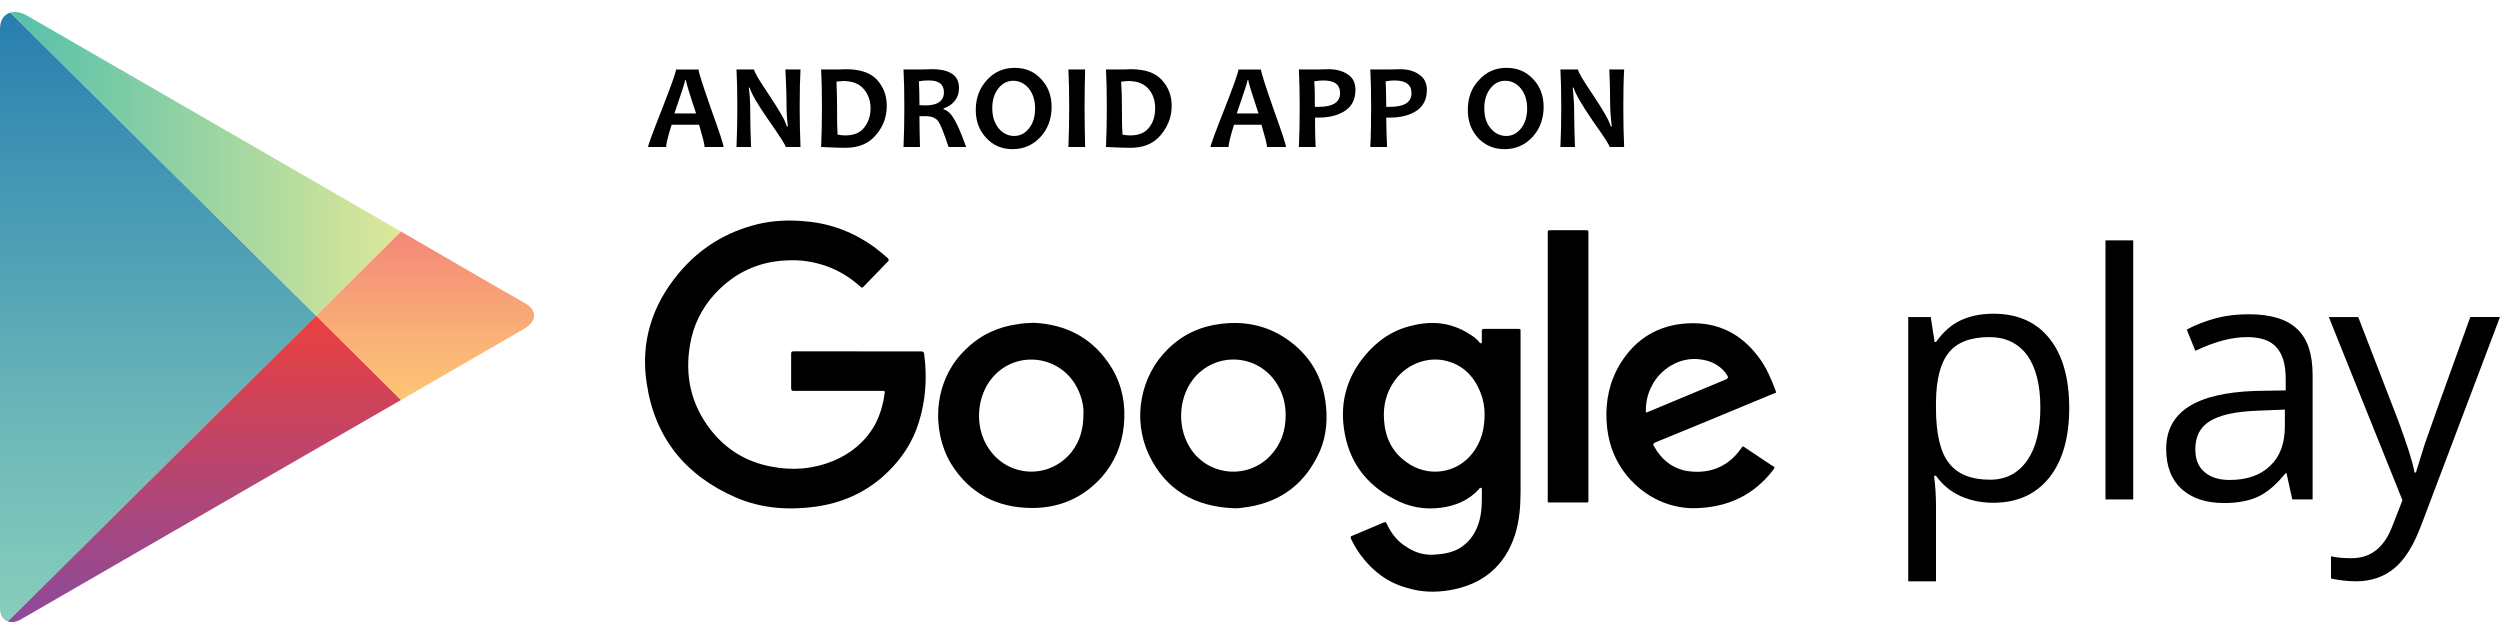
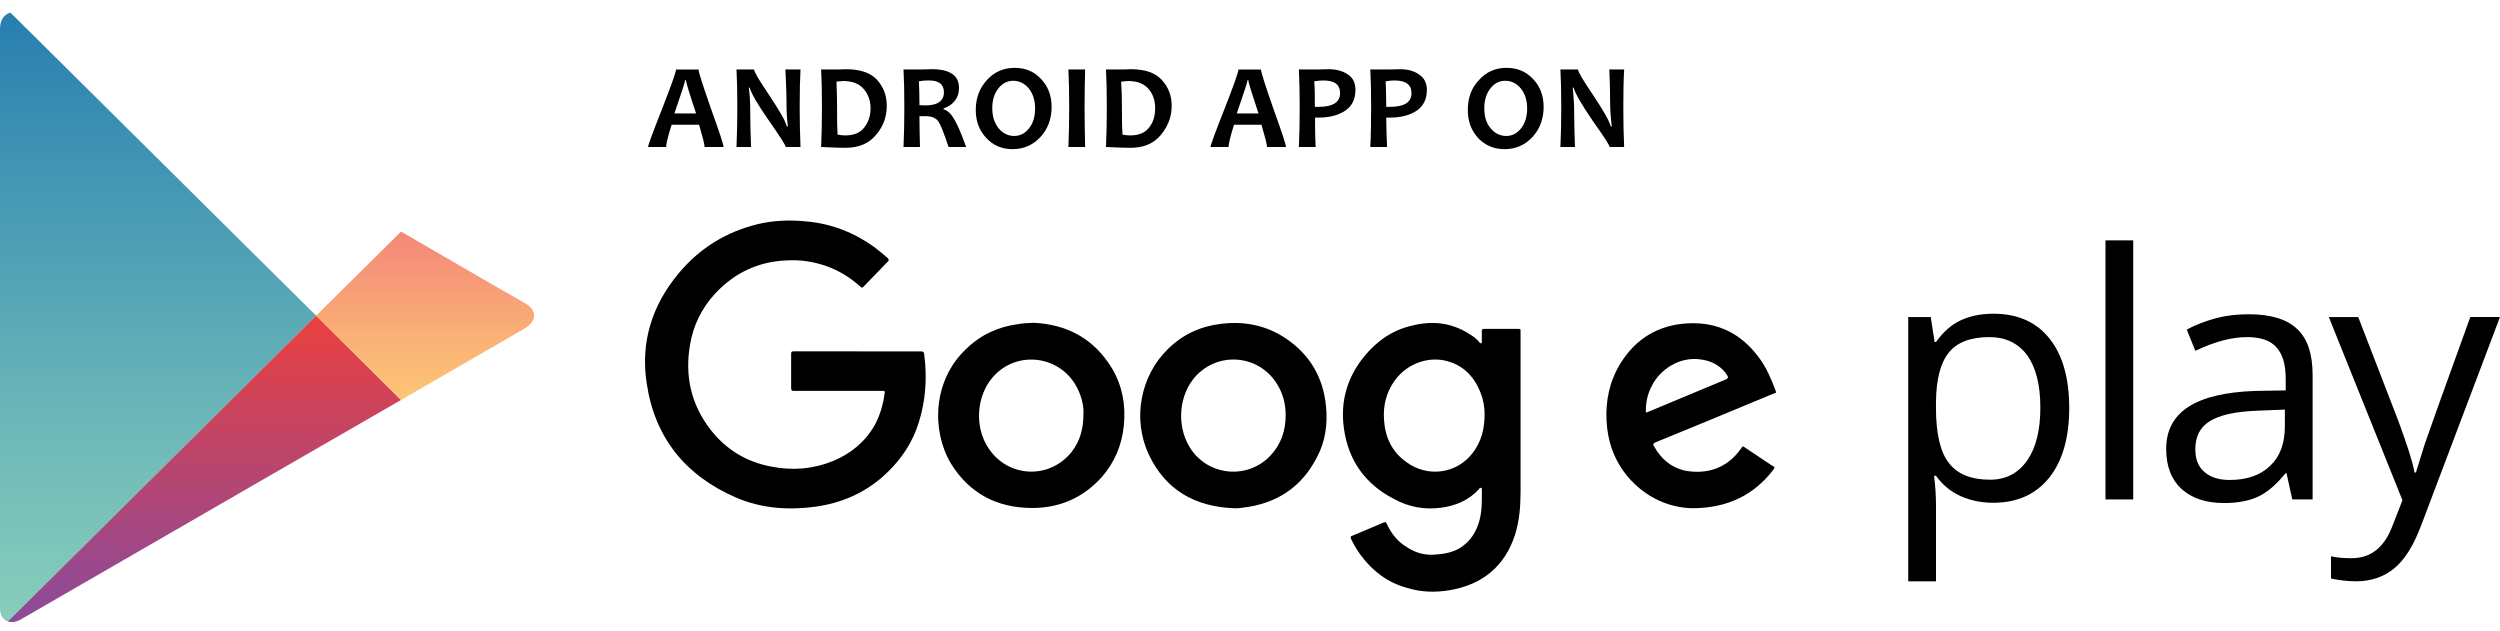
<svg xmlns="http://www.w3.org/2000/svg" xmlns:xlink="http://www.w3.org/1999/xlink" version="1.1" id="Layer_1" x="0px" y="0px" width="90.998px" height="22.984px" viewBox="0 0 90.998 22.984" enable-background="new 0 0 90.998 22.984" xml:space="preserve">
  <g>
    <g>
      <g>
        <path fill-rule="evenodd" clip-rule="evenodd" fill="#000000" d="M72.558,18.3c-0.44,0-0.83-0.08-1.19-0.24     s-0.66-0.41-0.899-0.74h-0.07c0.05,0.4,0.07,0.76,0.07,1.109v2.73h-1.011V11.54h0.82l0.14,0.909h0.051     c0.26-0.37,0.56-0.63,0.899-0.79c0.351-0.16,0.74-0.24,1.19-0.24c0.879,0,1.56,0.301,2.039,0.9c0.48,0.6,0.721,1.45,0.721,2.53     c0,1.09-0.25,1.94-0.73,2.54C74.097,17.999,73.417,18.3,72.558,18.3z M72.408,12.27c-0.68,0-1.17,0.19-1.471,0.56     c-0.31,0.381-0.459,0.98-0.469,1.801v0.22c0,0.93,0.159,1.61,0.469,2c0.311,0.409,0.811,0.61,1.5,0.61     c0.57,0,1.021-0.23,1.351-0.701c0.32-0.459,0.479-1.1,0.479-1.92c0-0.83-0.159-1.459-0.479-1.91     C73.458,12.489,72.998,12.27,72.408,12.27z" />
        <rect x="76.638" y="8.749" fill="#000000" width="1.01" height="9.43" />
        <path fill-rule="evenodd" clip-rule="evenodd" fill="#000000" d="M83.437,18.179l-0.209-0.949h-0.041     c-0.34,0.42-0.67,0.699-1,0.85c-0.319,0.15-0.739,0.23-1.229,0.23c-0.66,0-1.17-0.17-1.55-0.51     c-0.37-0.34-0.561-0.82-0.561-1.461c0-1.34,1.07-2.029,3.221-2.109l1.13-0.02V13.8c0-0.53-0.11-0.91-0.34-1.16     c-0.22-0.25-0.58-0.37-1.07-0.37c-0.56,0-1.19,0.17-1.88,0.5l-0.311-0.771c0.32-0.18,0.681-0.31,1.07-0.42     c0.391-0.1,0.78-0.14,1.18-0.14c0.791,0,1.381,0.17,1.761,0.53c0.38,0.35,0.569,0.91,0.569,1.68v4.529H83.437L83.437,18.179z      M81.158,17.47c0.63,0,1.12-0.17,1.48-0.521c0.359-0.34,0.529-0.819,0.529-1.44v-0.6l-1,0.04c-0.8,0.03-1.38,0.16-1.73,0.38     c-0.359,0.221-0.529,0.561-0.529,1.021c0,0.37,0.109,0.64,0.33,0.829C80.458,17.37,80.757,17.47,81.158,17.47z" />
        <path fill="#000000" d="M84.767,11.54h1.07l1.46,3.779c0.32,0.87,0.521,1.49,0.591,1.88h0.049l0.33-1.06     c0.17-0.5,0.721-2.03,1.65-4.6h1.08l-2.859,7.56c-0.28,0.75-0.61,1.28-0.99,1.59c-0.381,0.31-0.84,0.47-1.391,0.47     c-0.31,0-0.609-0.039-0.91-0.1v-0.811c0.221,0.051,0.471,0.07,0.75,0.07c0.69,0,1.181-0.38,1.48-1.16l0.37-0.949L84.767,11.54z" />
      </g>
      <g>
        <path fill-rule="evenodd" clip-rule="evenodd" fill="#000000" d="M26.337,5.35h-0.69c0-0.091-0.07-0.36-0.2-0.81h-1     c-0.14,0.439-0.2,0.709-0.2,0.81h-0.66c0-0.05,0.17-0.521,0.51-1.38c0.34-0.87,0.51-1.35,0.51-1.44h0.82     c0,0.091,0.15,0.56,0.45,1.42C26.188,4.81,26.337,5.27,26.337,5.35z M25.337,4.13c-0.25-0.75-0.37-1.15-0.37-1.211h-0.03     c0,0.061-0.13,0.461-0.39,1.211H25.337z" />
        <path fill="#000000" d="M29.138,5.35h-0.54c0-0.06-0.2-0.37-0.59-0.931c-0.42-0.6-0.66-1.01-0.72-1.229h-0.03     c0.04,0.319,0.05,0.601,0.05,0.86c0,0.359,0.01,0.789,0.03,1.3h-0.53c0.02-0.44,0.03-0.94,0.03-1.47c0-0.53-0.01-0.98-0.03-1.351     h0.64c0,0.08,0.18,0.39,0.54,0.92c0.38,0.57,0.6,0.95,0.65,1.15h0.04c-0.04-0.32-0.05-0.61-0.05-0.86c0-0.39-0.02-0.79-0.04-1.21     h0.55c-0.02,0.36-0.03,0.81-0.03,1.351C29.108,4.419,29.118,4.909,29.138,5.35z" />
        <path fill-rule="evenodd" clip-rule="evenodd" fill="#000000" d="M32.278,3.85c0,0.409-0.13,0.76-0.4,1.069     c-0.26,0.311-0.63,0.461-1.1,0.461c-0.22,0-0.51-0.01-0.89-0.03c0.02-0.431,0.03-0.921,0.03-1.47c0-0.53-0.01-0.98-0.03-1.351     h0.38h0.28l0.24-0.01c0.52,0,0.9,0.13,1.14,0.39C32.158,3.169,32.278,3.479,32.278,3.85z M31.688,3.939     c0-0.28-0.09-0.511-0.25-0.7c-0.16-0.189-0.41-0.29-0.74-0.29l-0.25,0.021c0.01,0.289,0.02,0.59,0.02,0.91     c0,0.34,0,0.689,0.02,1.02c0.09,0.02,0.19,0.029,0.28,0.029c0.31,0,0.54-0.09,0.69-0.289C31.608,4.449,31.688,4.22,31.688,3.939z     " />
        <path fill-rule="evenodd" clip-rule="evenodd" fill="#000000" d="M35.167,5.35h-0.64c-0.17-0.511-0.29-0.82-0.38-0.94     c-0.09-0.119-0.24-0.18-0.44-0.18h-0.24c0,0.37,0.01,0.74,0.02,1.12h-0.6c0.02-0.431,0.03-0.921,0.03-1.47     c0-0.53-0.01-0.98-0.03-1.351h0.37h0.28l0.38-0.01c0.66,0,0.99,0.229,0.99,0.68c0,0.36-0.189,0.61-0.561,0.75v0.03     c0.141,0.04,0.271,0.16,0.381,0.35C34.837,4.509,34.988,4.85,35.167,5.35z M34.358,3.359c0-0.29-0.18-0.431-0.55-0.431     c-0.14,0-0.26,0.011-0.36,0.031c0.01,0.219,0.02,0.52,0.02,0.869l0.2,0.01C34.127,3.839,34.358,3.679,34.358,3.359z" />
        <path fill-rule="evenodd" clip-rule="evenodd" fill="#000000" d="M38.278,3.89c0,0.439-0.14,0.81-0.41,1.1     s-0.61,0.439-1.01,0.439c-0.38,0-0.7-0.129-0.95-0.399c-0.26-0.271-0.391-0.61-0.391-1.021c0-0.449,0.141-0.81,0.41-1.1     c0.271-0.3,0.61-0.439,1.01-0.439c0.381,0,0.701,0.13,0.951,0.4C38.148,3.14,38.278,3.479,38.278,3.89z M37.677,3.949     c0-0.3-0.08-0.54-0.229-0.729c-0.16-0.19-0.351-0.28-0.57-0.28c-0.21,0-0.39,0.09-0.54,0.28c-0.15,0.189-0.22,0.43-0.22,0.72     c0,0.3,0.08,0.54,0.229,0.729c0.16,0.19,0.351,0.28,0.57,0.28c0.21,0,0.391-0.09,0.54-0.28     C37.608,4.479,37.677,4.239,37.677,3.949z" />
        <path fill="#000000" d="M39.498,5.35h-0.609c0.02-0.44,0.029-0.94,0.029-1.47c0-0.53-0.01-0.98-0.029-1.351h0.609     c-0.01,0.37-0.02,0.82-0.02,1.351C39.478,4.419,39.488,4.909,39.498,5.35z" />
        <path fill-rule="evenodd" clip-rule="evenodd" fill="#000000" d="M42.648,3.85c0,0.409-0.141,0.76-0.4,1.069     c-0.26,0.311-0.63,0.461-1.1,0.461c-0.221,0-0.51-0.01-0.891-0.03c0.021-0.431,0.03-0.921,0.03-1.47c0-0.53-0.01-0.98-0.03-1.351     h0.381h0.279l0.24-0.01c0.52,0,0.9,0.13,1.13,0.39C42.528,3.169,42.648,3.479,42.648,3.85z M42.047,3.939     c0-0.28-0.079-0.511-0.239-0.7s-0.41-0.29-0.74-0.29l-0.26,0.021c0.02,0.289,0.029,0.59,0.029,0.91c0,0.34,0,0.689,0.021,1.02     c0.09,0.02,0.189,0.029,0.28,0.029c0.31,0,0.539-0.09,0.689-0.289C41.978,4.449,42.047,4.22,42.047,3.939z" />
        <path fill-rule="evenodd" clip-rule="evenodd" fill="#000000" d="M46.808,5.35h-0.69c0-0.091-0.07-0.36-0.2-0.81h-1     c-0.14,0.439-0.199,0.709-0.199,0.81h-0.66c0-0.05,0.17-0.521,0.51-1.38c0.34-0.87,0.51-1.35,0.51-1.44h0.82     c0,0.091,0.149,0.56,0.449,1.42C46.658,4.81,46.808,5.27,46.808,5.35z M45.808,4.13c-0.25-0.75-0.371-1.15-0.371-1.211h-0.029     c0,0.061-0.13,0.461-0.391,1.211H45.808z" />
        <path fill-rule="evenodd" clip-rule="evenodd" fill="#000000" d="M49.337,3.27c0,0.351-0.13,0.601-0.39,0.771     c-0.25,0.159-0.57,0.239-0.94,0.239h-0.14c0,0.271,0,0.63,0.021,1.07h-0.61c0.02-0.41,0.03-0.91,0.03-1.47     c0-0.521-0.011-0.971-0.03-1.351h0.38h0.311l0.39-0.01c0.27,0,0.51,0.06,0.7,0.19C49.248,2.829,49.337,3.02,49.337,3.27z      M48.778,3.39c0-0.311-0.2-0.461-0.61-0.461c-0.109,0-0.22,0.011-0.33,0.031c0.021,0.27,0.021,0.58,0.021,0.93h0.13     C48.517,3.89,48.778,3.72,48.778,3.39z" />
        <path fill-rule="evenodd" clip-rule="evenodd" fill="#000000" d="M51.937,3.27c0,0.351-0.129,0.601-0.39,0.771     c-0.25,0.159-0.569,0.239-0.939,0.239h-0.15c0,0.271,0.011,0.63,0.03,1.07h-0.61c0.021-0.41,0.03-0.91,0.03-1.47     c0-0.521-0.01-0.971-0.03-1.351h0.38h0.301l0.399-0.01c0.271,0,0.511,0.06,0.69,0.19C51.837,2.829,51.937,3.02,51.937,3.27z      M51.377,3.39c0-0.311-0.21-0.461-0.62-0.461c-0.1,0-0.21,0.011-0.32,0.031c0.011,0.27,0.021,0.58,0.021,0.93h0.13     C51.118,3.89,51.377,3.72,51.377,3.39z" />
        <path fill-rule="evenodd" clip-rule="evenodd" fill="#000000" d="M56.187,3.89c0,0.439-0.14,0.81-0.409,1.1     c-0.271,0.29-0.61,0.439-1.011,0.439c-0.379,0-0.699-0.129-0.959-0.399c-0.25-0.271-0.381-0.61-0.381-1.021     c0-0.449,0.131-0.81,0.41-1.1c0.271-0.3,0.6-0.439,1-0.439c0.391,0,0.7,0.13,0.96,0.4C56.058,3.14,56.187,3.479,56.187,3.89z      M55.587,3.949c0-0.3-0.08-0.54-0.229-0.729c-0.16-0.19-0.351-0.28-0.57-0.28s-0.39,0.09-0.54,0.28     c-0.15,0.189-0.22,0.43-0.22,0.72c0,0.3,0.069,0.54,0.229,0.729c0.16,0.19,0.351,0.28,0.57,0.28c0.21,0,0.391-0.09,0.54-0.28     C55.517,4.479,55.587,4.239,55.587,3.949z" />
        <path fill="#000000" d="M59.118,5.35h-0.53c0-0.06-0.199-0.37-0.6-0.931c-0.41-0.6-0.65-1.01-0.71-1.229h-0.03     c0.03,0.319,0.05,0.601,0.05,0.86c0,0.359,0.011,0.789,0.03,1.3h-0.53c0.021-0.44,0.03-0.94,0.03-1.47     c0-0.53-0.01-0.98-0.03-1.351h0.64c0,0.08,0.181,0.39,0.541,0.92c0.38,0.57,0.6,0.95,0.649,1.15h0.04     c-0.04-0.32-0.06-0.61-0.06-0.86c0-0.39-0.011-0.79-0.03-1.21h0.54c-0.021,0.36-0.03,0.81-0.03,1.351     C59.087,4.419,59.097,4.909,59.118,5.35z" />
      </g>
      <g>
        <path fill="#000000" d="M31.208,12.79h2.23h0.1c0.06,0,0.09,0.029,0.1,0.09l0.04,0.379c0.06,0.82-0.04,1.621-0.33,2.391     c-0.27,0.689-0.7,1.25-1.25,1.73c-0.69,0.59-1.49,0.93-2.39,1.06c-1,0.14-1.99,0.069-2.92-0.33c-1.84-0.8-2.96-2.181-3.25-4.17     c-0.23-1.511,0.21-2.86,1.19-4.021c0.76-0.899,1.71-1.479,2.85-1.76c0.59-0.14,1.18-0.16,1.77-0.1c0.91,0.08,1.73,0.4,2.47,0.93     c0.17,0.131,0.33,0.26,0.49,0.4c0.05,0.05,0.06,0.09,0,0.14l-0.87,0.899c-0.06,0.061-0.06,0.061-0.15-0.02     c-0.36-0.32-0.77-0.57-1.23-0.73c-0.46-0.159-0.94-0.229-1.43-0.199c-1.02,0.04-1.89,0.449-2.59,1.199     c-0.49,0.531-0.8,1.15-0.92,1.861c-0.2,1.149,0.04,2.199,0.76,3.119c0.56,0.711,1.29,1.15,2.17,1.32c0.78,0.16,1.54,0.1,2.28-0.2     c0.65-0.271,1.17-0.7,1.52-1.319c0.19-0.36,0.3-0.74,0.35-1.141c0.02-0.08,0.01-0.09-0.09-0.09h-0.851h-2.26h-0.11     c-0.07,0-0.09-0.03-0.09-0.1v-1.25c0-0.07,0.021-0.09,0.09-0.09h0.36H31.208L31.208,12.79z" />
        <path fill-rule="evenodd" clip-rule="evenodd" fill="#000000" d="M53.908,12.499c0.05-0.039,0.029-0.08,0.029-0.119v-0.32     c0-0.061,0.011-0.09,0.091-0.09h1.239c0.061,0,0.091,0.02,0.08,0.08v0.1v5.74c0,0.529-0.039,1.05-0.199,1.57     c-0.37,1.14-1.17,1.81-2.36,2.02c-0.53,0.09-1.05,0.08-1.569-0.08c-0.69-0.189-1.24-0.59-1.671-1.17     c-0.14-0.18-0.26-0.391-0.36-0.59c-0.039-0.11-0.039-0.11,0.061-0.15l1.09-0.46c0.1-0.04,0.1-0.04,0.15,0.06     c0.16,0.34,0.39,0.631,0.71,0.82c0.34,0.23,0.71,0.32,1.11,0.27c0.289-0.02,0.56-0.079,0.81-0.219     c0.399-0.24,0.63-0.61,0.74-1.051c0.09-0.35,0.079-0.72,0.079-1.09c0-0.02,0-0.05-0.02-0.061c-0.05-0.02-0.07,0.021-0.09,0.051     c-0.37,0.4-0.84,0.6-1.37,0.67c-0.61,0.08-1.18-0.02-1.72-0.32c-1.04-0.529-1.66-1.4-1.82-2.56c-0.14-0.99,0.12-1.88,0.75-2.64     c0.46-0.561,1.03-0.951,1.74-1.11c0.72-0.181,1.42-0.11,2.061,0.3c0.129,0.07,0.239,0.16,0.34,0.26     C53.837,12.449,53.858,12.489,53.908,12.499z M54.038,15.079c0-0.24-0.04-0.52-0.149-0.789c-0.201-0.521-0.541-0.91-1.07-1.101     c-0.73-0.271-1.58,0.01-2.051,0.66c-0.31,0.43-0.43,0.92-0.39,1.44c0.04,0.629,0.29,1.159,0.81,1.529     c0.771,0.57,1.841,0.439,2.431-0.35C53.917,16.069,54.038,15.62,54.038,15.079z" />
        <path fill-rule="evenodd" clip-rule="evenodd" fill="#000000" d="M37.608,11.749c1.21,0.051,2.22,0.57,2.88,1.68     c0.37,0.631,0.49,1.32,0.42,2.051c-0.07,0.71-0.33,1.34-0.8,1.88c-0.671,0.75-1.53,1.13-2.53,1.13c-1.28,0-2.28-0.52-2.96-1.609     c-0.72-1.201-0.67-3.021,0.54-4.17c0.529-0.521,1.16-0.811,1.88-0.91C37.208,11.77,37.377,11.759,37.608,11.749z M39.437,15.05     c0.011-0.24-0.049-0.541-0.18-0.83c-0.56-1.271-2.229-1.53-3.13-0.48c-0.59,0.689-0.659,1.811-0.149,2.57     c0.709,1.08,2.209,1.15,3.02,0.15C39.308,16.069,39.437,15.62,39.437,15.05z" />
        <path fill-rule="evenodd" clip-rule="evenodd" fill="#000000" d="M44.898,18.499c-1.4-0.06-2.471-0.66-3.08-1.949     c-0.61-1.291-0.311-2.871,0.699-3.851c0.53-0.521,1.17-0.819,1.91-0.909c0.86-0.111,1.67,0.049,2.391,0.539     c0.869,0.59,1.35,1.42,1.449,2.471c0.061,0.64-0.02,1.26-0.33,1.84c-0.56,1.1-1.479,1.699-2.709,1.84l-0.17,0.02H44.898     L44.898,18.499z M46.797,15.12c0-0.431-0.1-0.801-0.319-1.15c-0.69-1.11-2.26-1.19-3.061-0.15c-0.55,0.73-0.57,1.82-0.04,2.57     c0.681,0.949,2.05,1.05,2.86,0.199C46.627,16.179,46.797,15.679,46.797,15.12z" />
        <path fill-rule="evenodd" clip-rule="evenodd" fill="#000000" d="M61.597,18.499c-0.83-0.02-1.68-0.369-2.34-1.14     c-0.49-0.58-0.74-1.271-0.779-2.03c-0.041-0.75,0.109-1.459,0.51-2.109c0.56-0.9,1.38-1.391,2.439-1.45     c1.101-0.06,1.961,0.38,2.601,1.25c0.27,0.36,0.44,0.771,0.6,1.19c0.03,0.09,0.03,0.09-0.08,0.119l-2.239,0.93l-2.021,0.83     l-0.05,0.021c-0.07,0.04-0.07,0.069-0.04,0.12c0.25,0.46,0.61,0.779,1.13,0.9c0.8,0.149,1.54-0.08,2.05-0.811     c0.06-0.09,0.06-0.09,0.15-0.02l0.989,0.66c0.091,0.039,0.091,0.06,0.03,0.14C63.858,17.999,62.898,18.499,61.597,18.499z      M59.908,15.02l0.109-0.04l2.711-1.13c0.209-0.08,0.209-0.101,0.08-0.28c-0.24-0.3-0.561-0.449-0.931-0.49     c-0.739-0.1-1.45,0.36-1.75,0.961C59.968,14.339,59.898,14.659,59.908,15.02z" />
-         <path fill="#000000" d="M56.337,13.339V8.55c0-0.18-0.02-0.17,0.16-0.17h1.2c0.12,0,0.12,0,0.12,0.119v0.07v9.54     c0,0.2,0.029,0.181-0.18,0.181h-1.131h-0.1c-0.05,0.01-0.08-0.011-0.07-0.07v-0.11V13.339z" />
      </g>
    </g>
    <g id="PLAY_2_">
      <g>
        <defs>
          <path id="SVGID_1_" d="M14.598,8.429L9.953,5.746c0,0-8.462-4.887-8.959-5.174C0.495,0.285,0,0.459,0,1.062      c0,1,0,10.431,0,10.431s0,10.194,0,10.646c0,0.448,0.354,0.644,0.786,0.394c0.433-0.248,9.167-5.294,9.167-5.294l4.645-2.68      c0,0,3.941-2.276,4.465-2.578c0.523-0.304,0.474-0.717,0.031-0.955C18.65,10.785,14.598,8.429,14.598,8.429z" />
        </defs>
        <clipPath id="SVGID_2_">
          <use xlink:href="#SVGID_1_" overflow="visible" />
        </clipPath>
        <linearGradient id="SVGID_3_" gradientUnits="userSpaceOnUse" x1="-533.227" y1="-2324.264" x2="-533.227" y2="-2347.084" gradientTransform="matrix(1 0 0 -1 538.98 -2324.182)">
          <stop offset="0" style="stop-color:#257DB0" />
          <stop offset="0.208" style="stop-color:#3C90B3" />
          <stop offset="0.742" style="stop-color:#73BDB9" />
          <stop offset="1" style="stop-color:#89CEBC" />
        </linearGradient>
        <polygon clip-path="url(#SVGID_2_)" fill="url(#SVGID_3_)" points="0,0.082 0,11.49 0,22.902 11.506,11.49    " />
      </g>
      <g>
        <defs>
          <path id="SVGID_4_" d="M14.598,8.429L9.953,5.746c0,0-8.462-4.887-8.959-5.174C0.495,0.285,0,0.459,0,1.062      c0,1,0,10.431,0,10.431s0,10.194,0,10.646c0,0.448,0.354,0.644,0.786,0.394c0.433-0.248,9.167-5.294,9.167-5.294l4.645-2.68      c0,0,3.941-2.276,4.465-2.578c0.523-0.304,0.474-0.717,0.031-0.955C18.65,10.785,14.598,8.429,14.598,8.429z" />
        </defs>
        <clipPath id="SVGID_5_">
          <use xlink:href="#SVGID_4_" overflow="visible" />
        </clipPath>
        <linearGradient id="SVGID_6_" gradientUnits="userSpaceOnUse" x1="-538.98" y1="-2329.927" x2="-524.382" y2="-2329.927" gradientTransform="matrix(1 0 0 -1 538.98 -2324.182)">
          <stop offset="0" style="stop-color:#51BFAC" />
          <stop offset="1" style="stop-color:#DEE899" />
        </linearGradient>
-         <polygon clip-path="url(#SVGID_5_)" fill="url(#SVGID_6_)" points="14.598,8.429 9.953,5.746 0,0 0,0.082 11.506,11.49    " />
      </g>
      <g>
        <defs>
          <path id="SVGID_7_" d="M14.598,8.429L9.953,5.746c0,0-8.462-4.887-8.959-5.174C0.495,0.285,0,0.459,0,1.062      c0,1,0,10.431,0,10.431s0,10.194,0,10.646c0,0.448,0.354,0.644,0.786,0.394c0.433-0.248,9.167-5.294,9.167-5.294l4.645-2.68      c0,0,3.941-2.276,4.465-2.578c0.523-0.304,0.474-0.717,0.031-0.955C18.65,10.785,14.598,8.429,14.598,8.429z" />
        </defs>
        <clipPath id="SVGID_8_">
          <use xlink:href="#SVGID_7_" overflow="visible" />
        </clipPath>
        <linearGradient id="SVGID_9_" gradientUnits="userSpaceOnUse" x1="-531.681" y1="-2335.672" x2="-531.681" y2="-2347.166" gradientTransform="matrix(1 0 0 -1 538.98 -2324.182)">
          <stop offset="0" style="stop-color:#EB403D" />
          <stop offset="0.194" style="stop-color:#D64252" />
          <stop offset="0.737" style="stop-color:#9F4887" />
          <stop offset="1" style="stop-color:#894A9C" />
        </linearGradient>
        <polygon clip-path="url(#SVGID_8_)" fill="url(#SVGID_9_)" points="0,22.902 0,22.984 9.953,17.236 14.598,14.558 11.506,11.49         " />
      </g>
      <g>
        <defs>
          <path id="SVGID_10_" d="M14.598,8.429L9.953,5.746c0,0-8.462-4.887-8.959-5.174C0.495,0.285,0,0.459,0,1.062      c0,1,0,10.431,0,10.431s0,10.194,0,10.646c0,0.448,0.354,0.644,0.786,0.394c0.433-0.248,9.167-5.294,9.167-5.294l4.645-2.68      c0,0,3.941-2.276,4.465-2.578c0.523-0.304,0.474-0.717,0.031-0.955C18.65,10.785,14.598,8.429,14.598,8.429z" />
        </defs>
        <clipPath id="SVGID_11_">
          <use xlink:href="#SVGID_10_" overflow="visible" />
        </clipPath>
        <linearGradient id="SVGID_12_" gradientUnits="userSpaceOnUse" x1="-523.274" y1="-2332.611" x2="-523.274" y2="-2338.74" gradientTransform="matrix(1 0 0 -1 538.98 -2324.182)">
          <stop offset="0" style="stop-color:#F48779" />
          <stop offset="0.612" style="stop-color:#FAB076" />
          <stop offset="1" style="stop-color:#FDC674" />
        </linearGradient>
        <polygon clip-path="url(#SVGID_11_)" fill="url(#SVGID_12_)" points="14.598,8.429 11.506,11.49 14.598,14.558 19.904,11.49         " />
      </g>
    </g>
  </g>
</svg>